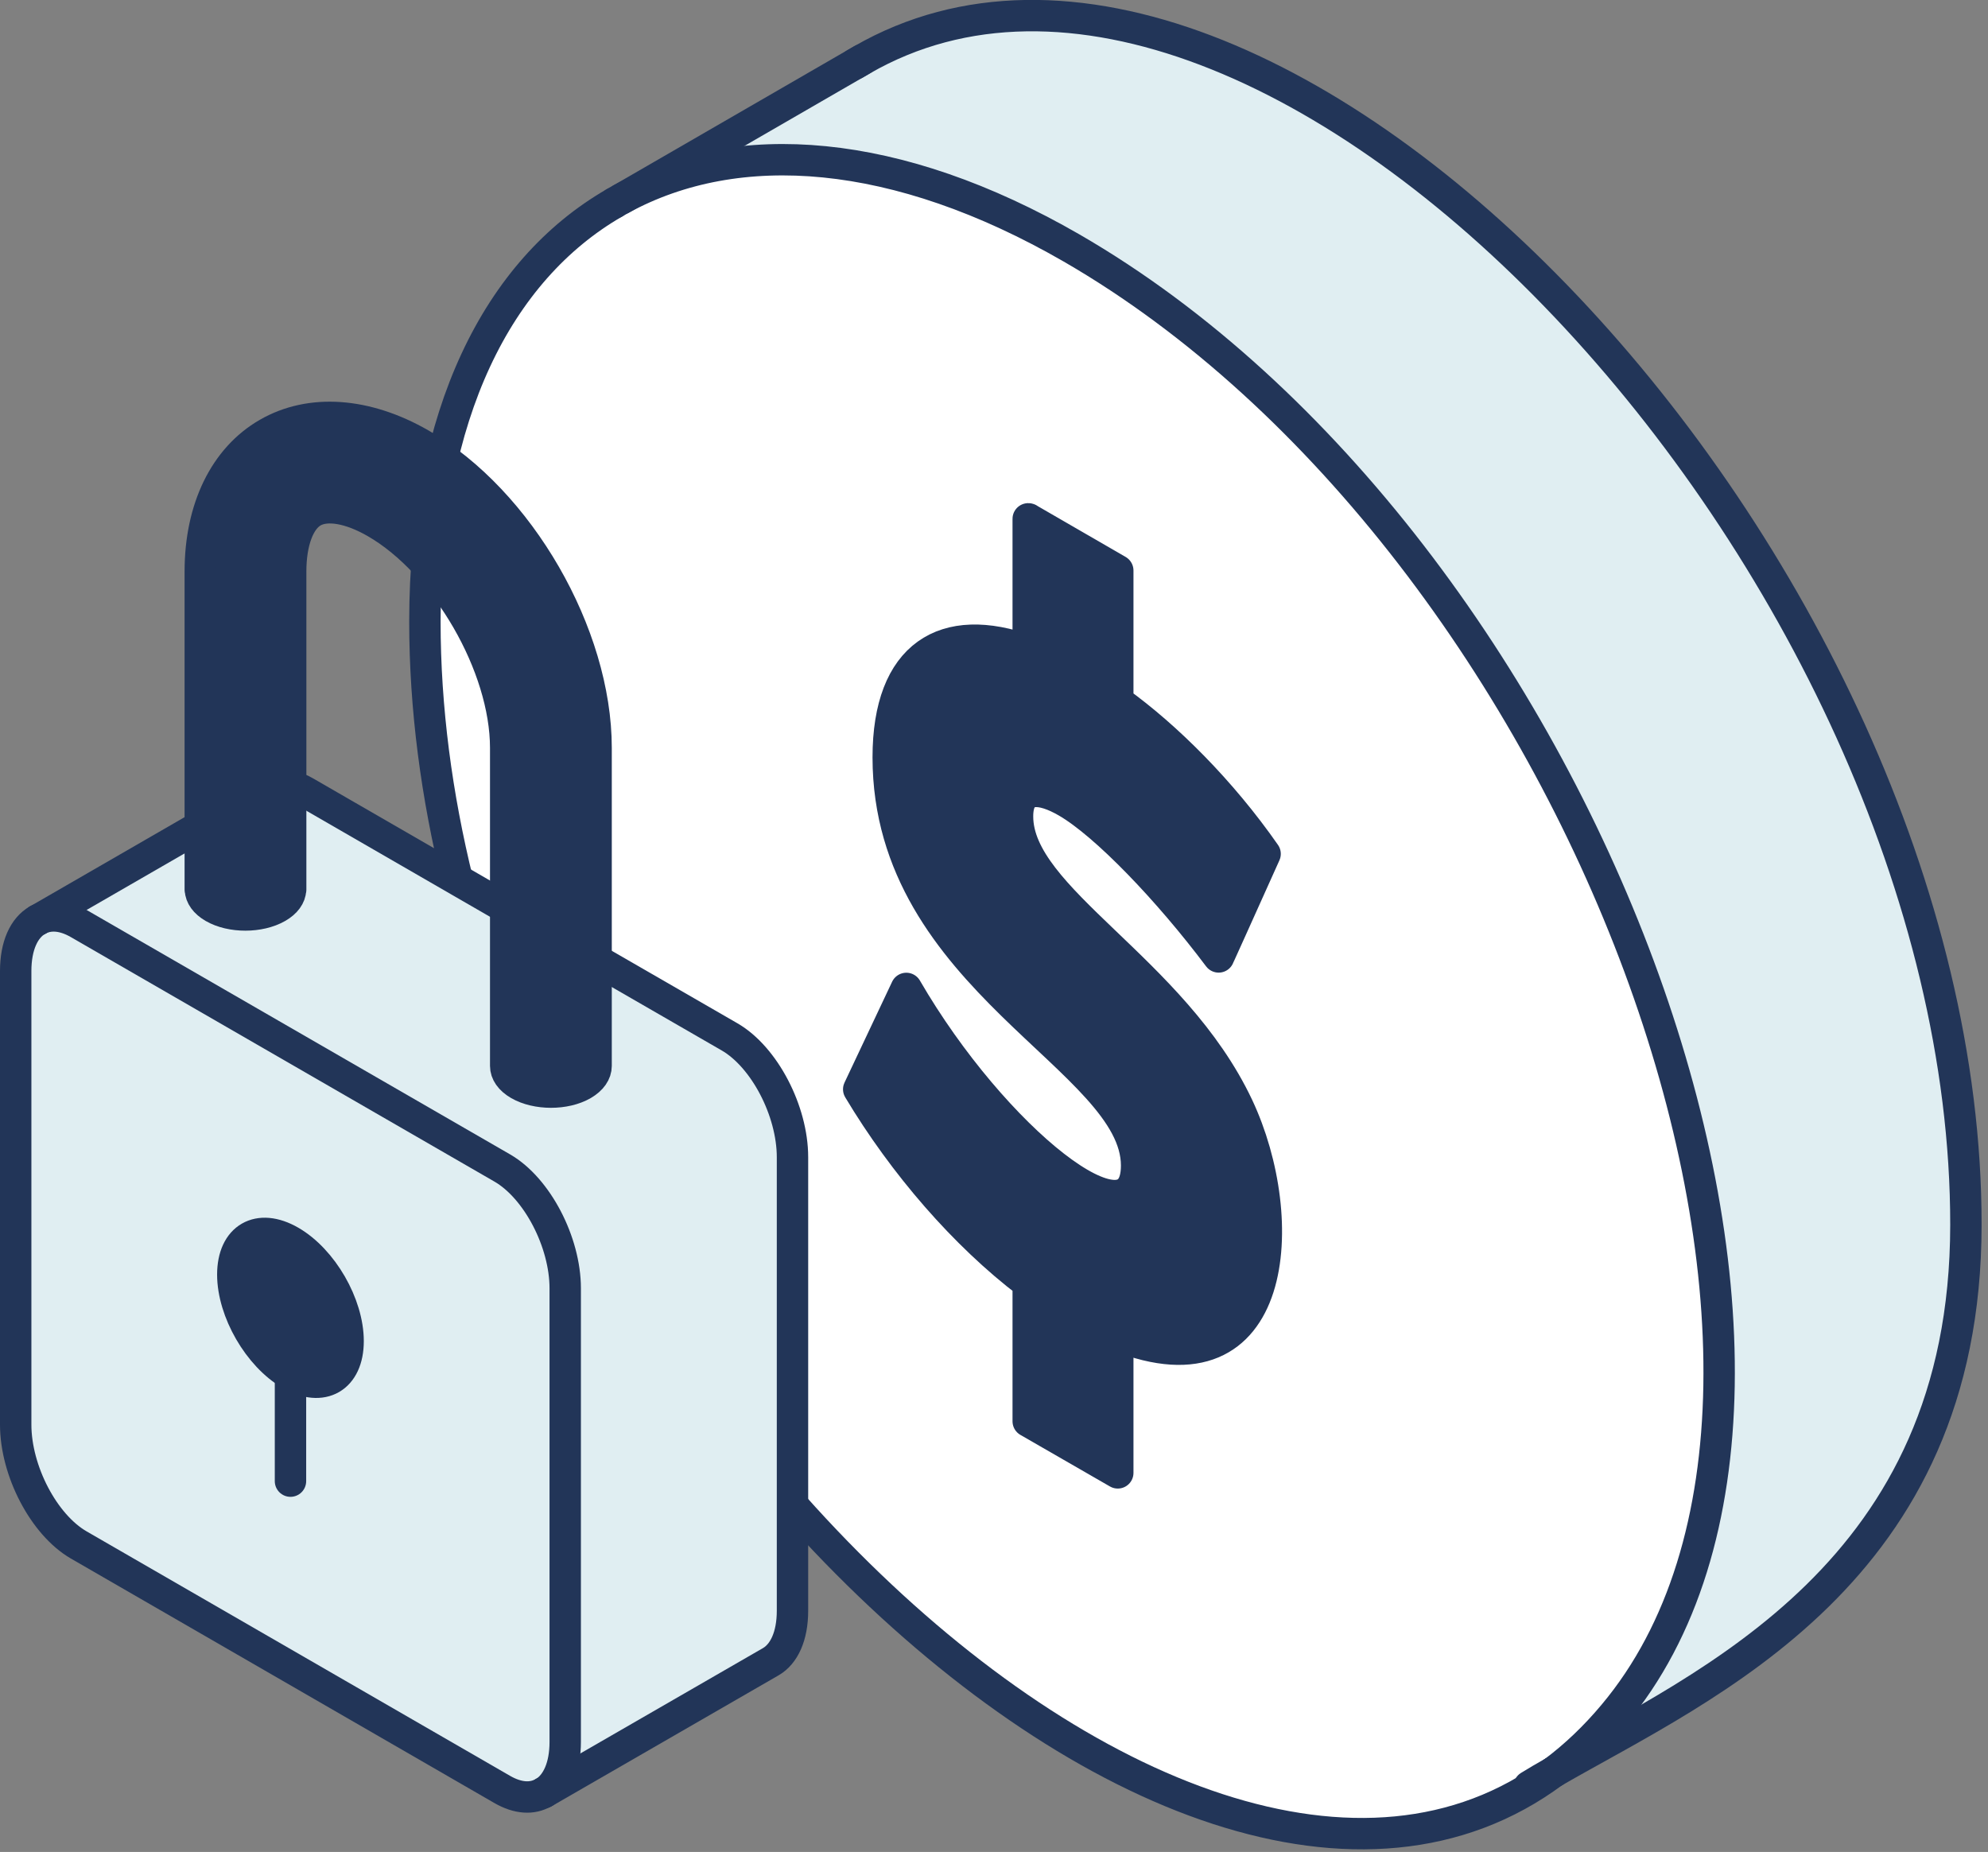
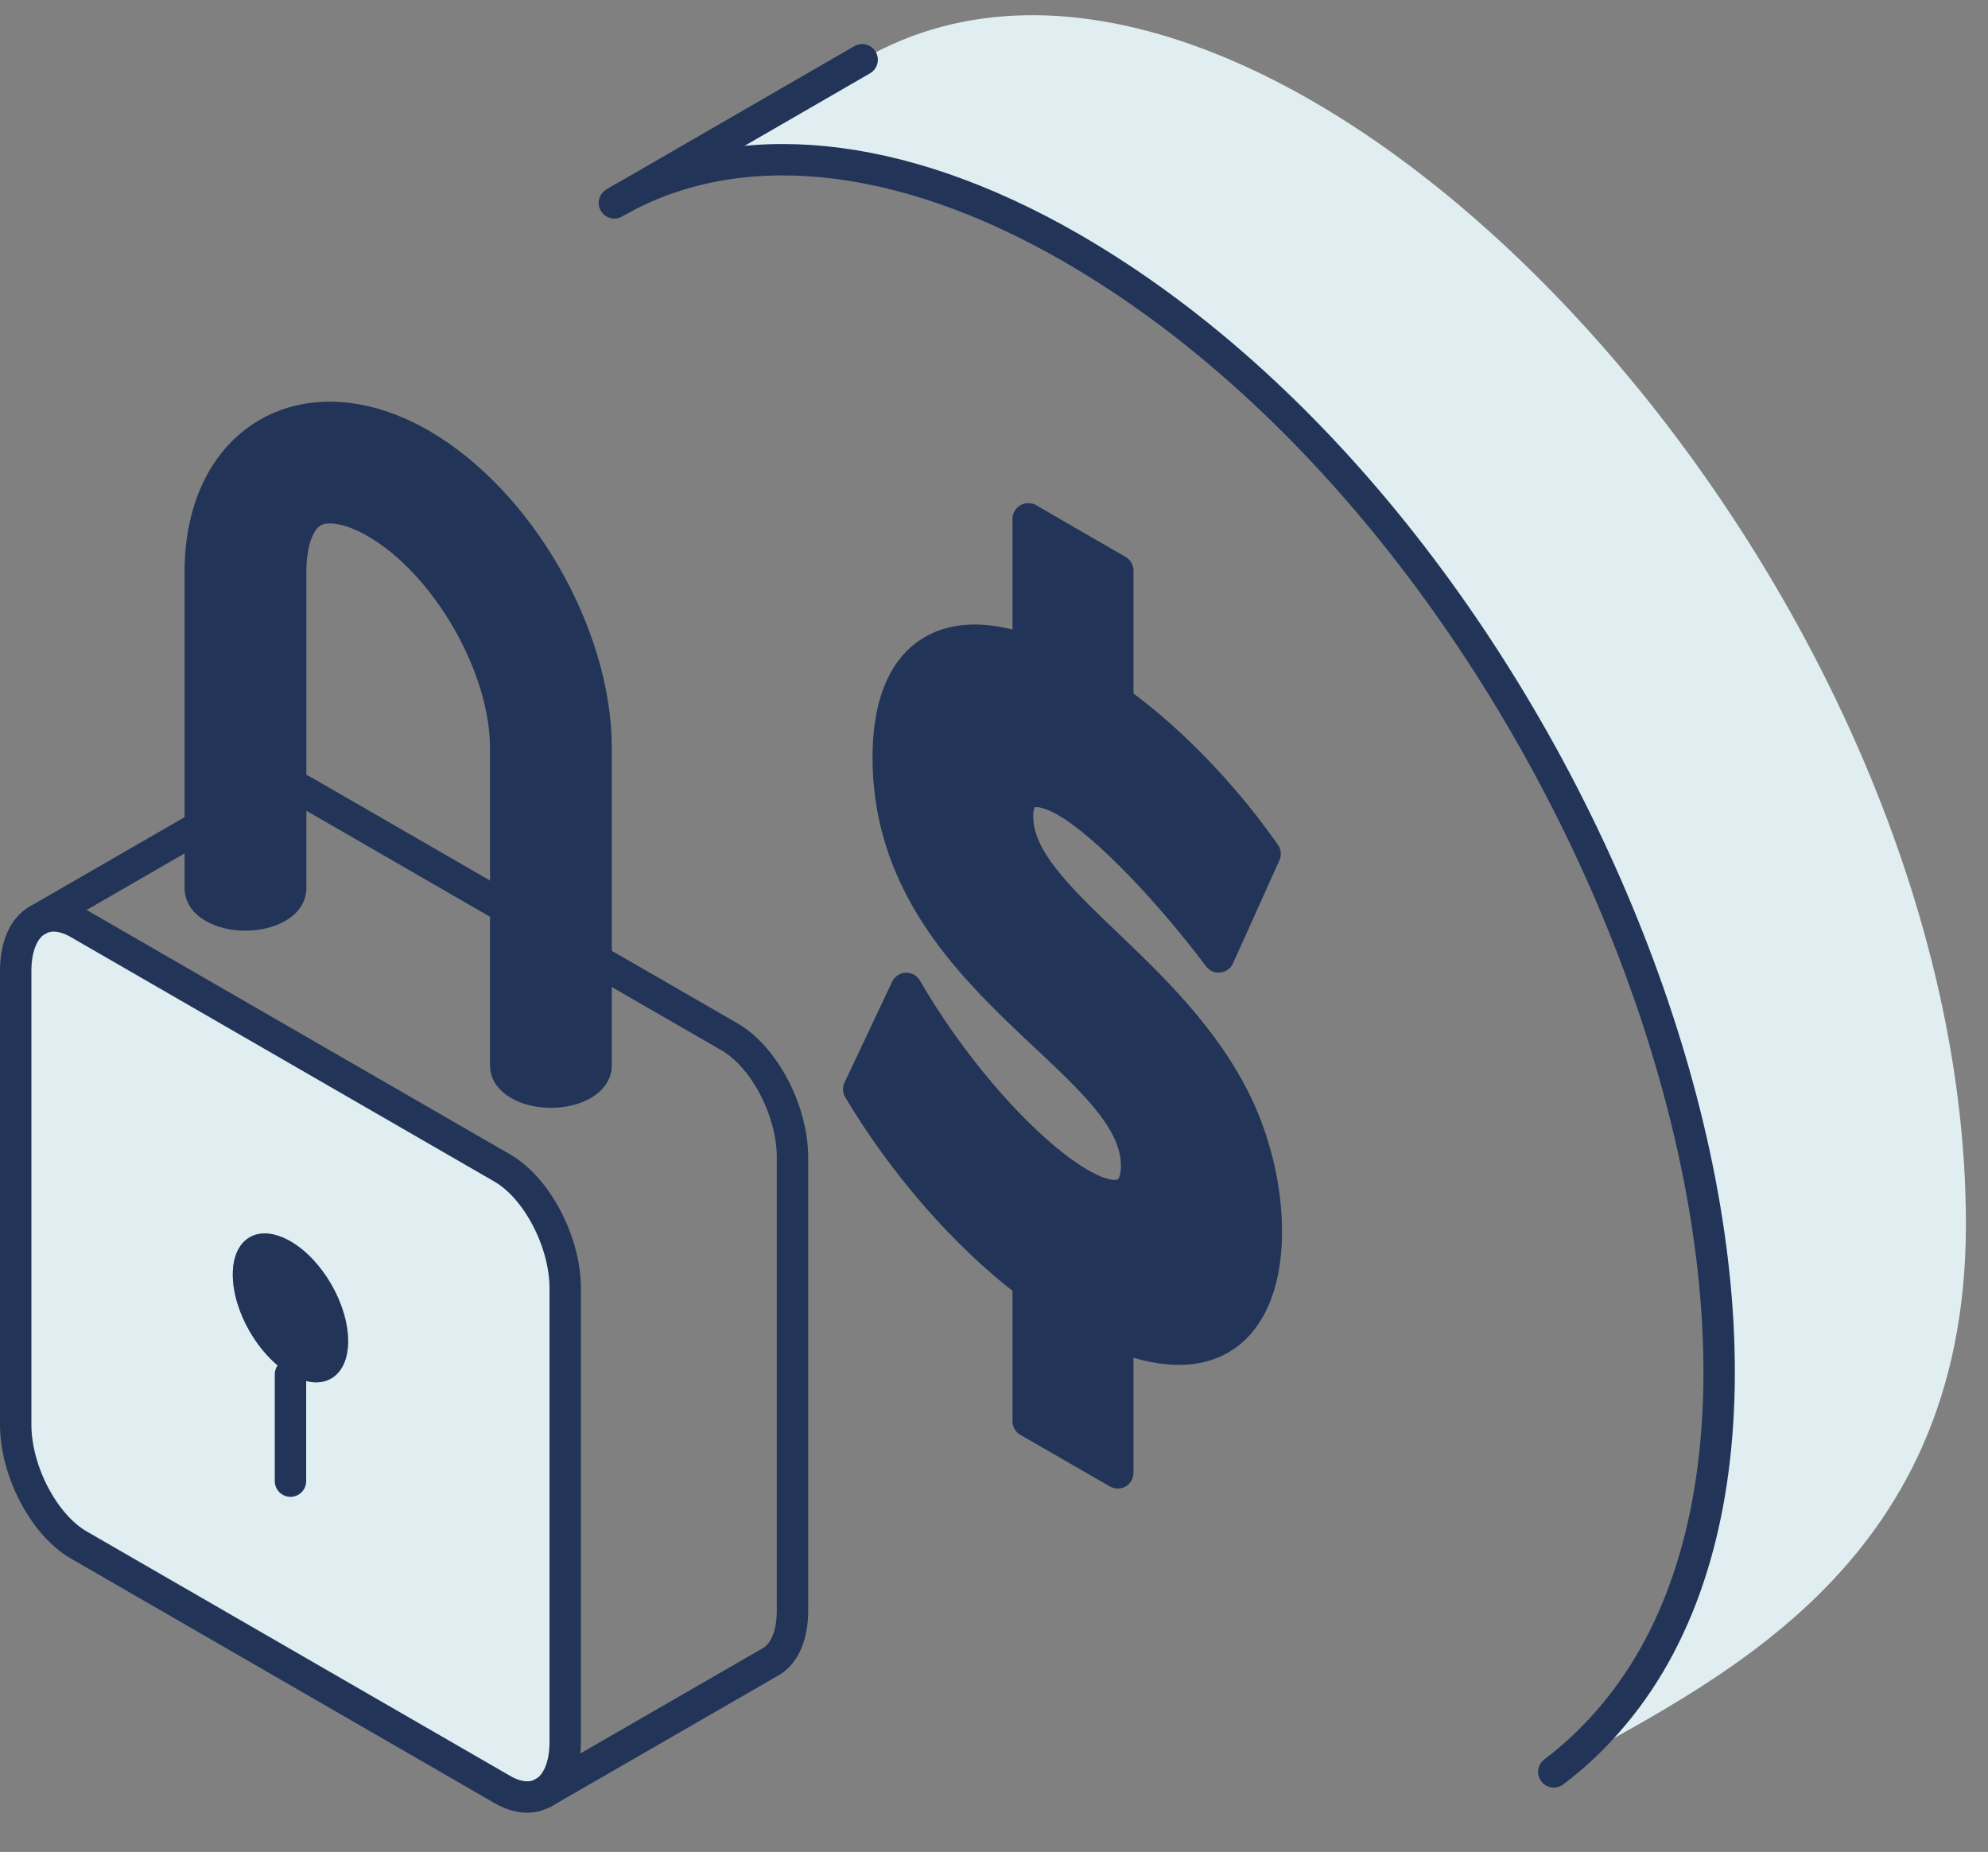
<svg xmlns="http://www.w3.org/2000/svg" width="190" height="177" viewBox="0 0 190 177" fill="none">
  <rect x="0" y="0" width="190" height="177" fill="#808080" stroke="none" />
  <path d="M82.389 5.717C121.089 -16.753 187.939 53.887 187.889 117.077C187.869 150.367 163.159 160.917 148.489 169.347C150.509 167.837 152.429 166.027 154.209 163.887C181.029 131.907 151.139 51.857 102.409 23.707C85.679 14.047 70.499 12.957 59.379 19.007L82.389 5.707V5.717Z" fill="#E0EEF2" />
-   <path d="M148.479 169.356C112.289 196.286 40.619 125.866 40.609 59.395C40.619 39.676 47.599 25.936 58.719 19.386C58.939 19.256 59.159 19.125 59.389 19.006C70.559 13.046 85.689 14.056 102.419 23.706C151.149 51.865 181.039 131.906 154.219 163.886C152.439 166.016 150.519 167.836 148.499 169.346H148.489L148.479 169.356ZM106.819 127.656C122.299 133.816 123.379 116.526 118.309 105.766C112.099 92.585 97.239 85.915 97.239 78.035C97.229 74.925 99.579 75.275 101.929 76.635C105.649 78.775 111.709 85.106 116.459 91.456C116.469 91.436 116.479 91.406 116.489 91.376L120.899 81.585C116.719 75.596 111.479 70.365 106.819 67.016V54.505C100.599 50.906 98.809 49.876 98.379 49.615H98.369L98.339 49.596C98.339 49.596 98.329 49.589 98.309 49.576C98.309 49.576 98.309 49.586 98.299 49.576H98.289L98.259 49.566V62.175C90.289 59.285 84.879 62.566 84.879 72.366C84.889 93.636 108.609 101.156 108.619 111.366C108.619 119.656 94.969 108.876 86.609 94.445L82.059 104.086C86.359 111.286 92.199 118.006 98.259 122.616V135.816L106.819 140.746V127.636V127.656Z" fill="white" />
  <path d="M118.309 105.768C123.369 116.528 122.299 133.818 106.819 127.658V140.768L98.259 135.838V122.638C92.199 118.028 86.359 111.298 82.059 104.108L86.609 94.468C94.979 108.888 108.619 119.668 108.619 111.388C108.609 101.178 84.889 93.648 84.879 72.388C84.879 62.588 90.289 59.308 98.259 62.198V49.588C98.259 49.588 98.259 49.578 98.289 49.598H98.299C98.299 49.598 98.309 49.608 98.309 49.598C98.309 49.598 98.319 49.605 98.339 49.618L98.369 49.648H98.379C98.809 49.898 100.589 50.928 106.819 54.528V67.038C111.479 70.388 116.719 75.608 120.899 81.608L116.489 91.398C116.489 91.398 116.469 91.448 116.459 91.478C111.699 85.138 105.649 78.808 101.929 76.658C99.579 75.298 97.229 74.948 97.239 78.058C97.239 85.938 112.099 92.608 118.309 105.788V105.768Z" fill="#223558" />
-   <path d="M148.479 169.361C112.289 196.291 40.619 125.871 40.609 59.401C40.619 39.681 47.539 25.841 58.719 19.391" stroke="#223558" stroke-width="3" stroke-linecap="round" stroke-linejoin="round" />
  <path d="M59.391 19.005C70.511 12.955 85.691 14.055 102.421 23.705C151.151 51.865 181.041 131.905 154.221 163.885C152.441 166.015 150.521 167.835 148.501 169.345" stroke="#223558" stroke-width="3" stroke-linecap="round" stroke-linejoin="round" />
  <path d="M116.5 91.378C116.5 91.378 116.48 91.428 116.47 91.458C111.71 85.118 105.66 78.788 101.94 76.638C99.59 75.278 97.24 74.928 97.25 78.038C97.25 85.918 112.11 92.588 118.32 105.768C123.38 116.528 122.31 133.818 106.83 127.658V140.768L98.27 135.838V122.638C92.21 118.028 86.37 111.298 82.07 104.108L86.62 94.468C94.99 108.888 108.63 119.668 108.63 111.388C108.62 101.178 84.9 93.648 84.89 72.388C84.89 62.588 90.3 59.308 98.27 62.198V49.588C98.27 49.588 98.27 49.578 98.3 49.598H98.31C98.31 49.598 98.32 49.608 98.32 49.598C98.32 49.598 98.33 49.605 98.35 49.618L98.38 49.648H98.39C98.82 49.898 100.6 50.928 106.83 54.528V67.038C111.49 70.388 116.73 75.608 120.91 81.608C117.8 88.528 116.83 90.668 116.57 91.238" stroke="#223558" stroke-width="3" stroke-linecap="round" stroke-linejoin="round" />
-   <path d="M146.149 170.727C146.889 170.267 147.669 169.817 148.479 169.357H148.489C163.149 160.917 187.869 150.367 187.889 117.077C187.939 53.888 121.169 -16.622 82.389 5.717C82.159 5.847 81.939 5.977 81.719 6.107" stroke="#223558" stroke-width="3" stroke-linecap="round" stroke-linejoin="round" />
  <path d="M58.719 19.391C58.939 19.261 59.159 19.131 59.389 19.011L82.399 5.711" stroke="#223558" stroke-width="3" stroke-linecap="round" stroke-linejoin="round" />
  <path d="M27.76 131.354C24.72 129.594 22.25 125.324 22.25 121.814C22.25 118.304 24.71 116.874 27.76 118.634C30.81 120.394 33.27 124.664 33.27 128.174C33.27 131.684 30.81 133.114 27.76 131.354ZM1.5 92.814V136.164C1.5 140.594 4.19 145.734 7.52 147.664L48 171.034C49.51 171.904 50.88 171.964 51.93 171.344L52.03 171.294C53.25 170.524 54.02 168.844 54.02 166.484V123.134C54.02 118.704 51.33 113.554 48.01 111.634L7.52 88.264C6.05 87.414 4.7 87.334 3.66 87.904L3.58 87.944C2.3 88.674 1.5 90.384 1.5 92.804V92.814Z" fill="#E0EEF2" />
-   <path d="M19.14 78.965L3.66 87.905C4.7 87.345 6.05 87.425 7.52 88.265L48 111.635C51.32 113.555 54.01 118.705 54.01 123.135V166.485C54.01 168.845 53.24 170.525 52.02 171.295L73.64 158.815C74.91 158.085 75.72 156.375 75.72 153.945V110.595C75.72 106.165 73.03 101.015 69.71 99.095L56.97 91.745V101.875C56.97 102.515 56.55 103.155 55.71 103.645C54.02 104.625 51.28 104.615 49.6 103.645C48.75 103.155 48.33 102.515 48.33 101.875V86.755L29.23 75.725C28.73 75.435 28.25 75.235 27.78 75.125V85.015H27.77C27.74 85.635 27.33 86.235 26.51 86.705C24.82 87.675 22.09 87.685 20.4 86.705C19.59 86.235 19.18 85.635 19.15 85.015H19.14V78.955V78.965Z" fill="#E0EEF2" />
  <path d="M19.141 78.968V85.028H19.151C19.181 85.648 19.591 86.258 20.401 86.718C22.091 87.698 24.831 87.688 26.511 86.718C27.321 86.248 27.731 85.648 27.771 85.028H27.781V54.628C27.781 51.818 28.571 49.688 29.891 48.918C31.221 48.148 33.461 48.538 35.891 49.938C42.631 53.828 48.331 63.688 48.331 71.478V101.878C48.331 102.518 48.751 103.158 49.601 103.648C51.291 104.618 54.021 104.628 55.711 103.648C56.551 103.158 56.971 102.518 56.971 101.878V71.478C56.971 60.628 49.611 47.878 40.221 42.448C35.001 39.438 29.661 39.068 25.571 41.428C21.481 43.788 19.141 48.598 19.141 54.618V78.968Z" fill="#223558" />
  <path d="M22.25 121.82C22.25 125.33 24.71 129.61 27.76 131.36C30.8 133.12 33.27 131.69 33.27 128.18C33.27 124.67 30.81 120.39 27.76 118.64C24.71 116.89 22.25 118.31 22.25 121.82Z" fill="#223558" />
  <path d="M52.03 171.294C53.25 170.524 54.02 168.844 54.02 166.484V123.134C54.02 118.704 51.33 113.554 48.01 111.634L7.52 88.264C6.05 87.414 4.7 87.334 3.66 87.904" stroke="#223558" stroke-width="3" stroke-linecap="round" stroke-linejoin="round" />
  <path d="M3.58 87.945C2.3 88.675 1.5 90.385 1.5 92.805V136.155C1.5 140.585 4.19 145.725 7.52 147.655L48 171.025C49.51 171.895 50.88 171.955 51.93 171.335" stroke="#223558" stroke-width="3" stroke-linecap="round" stroke-linejoin="round" />
-   <path d="M22.25 121.816C22.25 118.306 24.71 116.876 27.76 118.636C30.81 120.396 33.27 124.666 33.27 128.176C33.27 131.686 30.81 133.116 27.76 131.356C24.72 129.596 22.25 125.326 22.25 121.816Z" stroke="#223558" stroke-width="3" stroke-linecap="round" stroke-linejoin="round" />
  <path d="M27.762 131.359V141.559" stroke="#223558" stroke-width="3" stroke-linecap="round" stroke-linejoin="round" />
  <path d="M51.941 171.35L73.661 158.82C74.931 158.09 75.741 156.38 75.741 153.95V110.6C75.741 106.17 73.051 101.02 69.731 99.1L56.991 91.75" stroke="#223558" stroke-width="3" stroke-linecap="round" stroke-linejoin="round" />
  <path d="M48.331 86.755L29.231 75.725C28.731 75.435 28.251 75.235 27.781 75.125" stroke="#223558" stroke-width="3" stroke-linecap="round" stroke-linejoin="round" />
  <path d="M19.138 78.969L3.578 87.949" stroke="#223558" stroke-width="3" stroke-linecap="round" stroke-linejoin="round" />
  <path d="M19.141 78.968V54.618C19.141 48.598 21.481 43.788 25.571 41.428C29.661 39.068 34.991 39.438 40.221 42.448C49.611 47.868 56.971 60.618 56.971 71.478V101.878C56.971 102.518 56.551 103.158 55.711 103.648C54.021 104.628 51.281 104.618 49.601 103.648C48.751 103.158 48.331 102.518 48.331 101.878V71.478C48.331 63.688 42.641 53.828 35.891 49.938C33.461 48.538 31.221 48.148 29.891 48.918C28.571 49.678 27.781 51.818 27.781 54.628V85.028H27.771C27.741 85.648 27.331 86.248 26.511 86.718C24.821 87.688 22.091 87.698 20.401 86.718C19.591 86.248 19.181 85.648 19.151 85.028H19.141V78.968Z" stroke="#223558" stroke-width="3" stroke-linecap="round" stroke-linejoin="round" />
</svg>